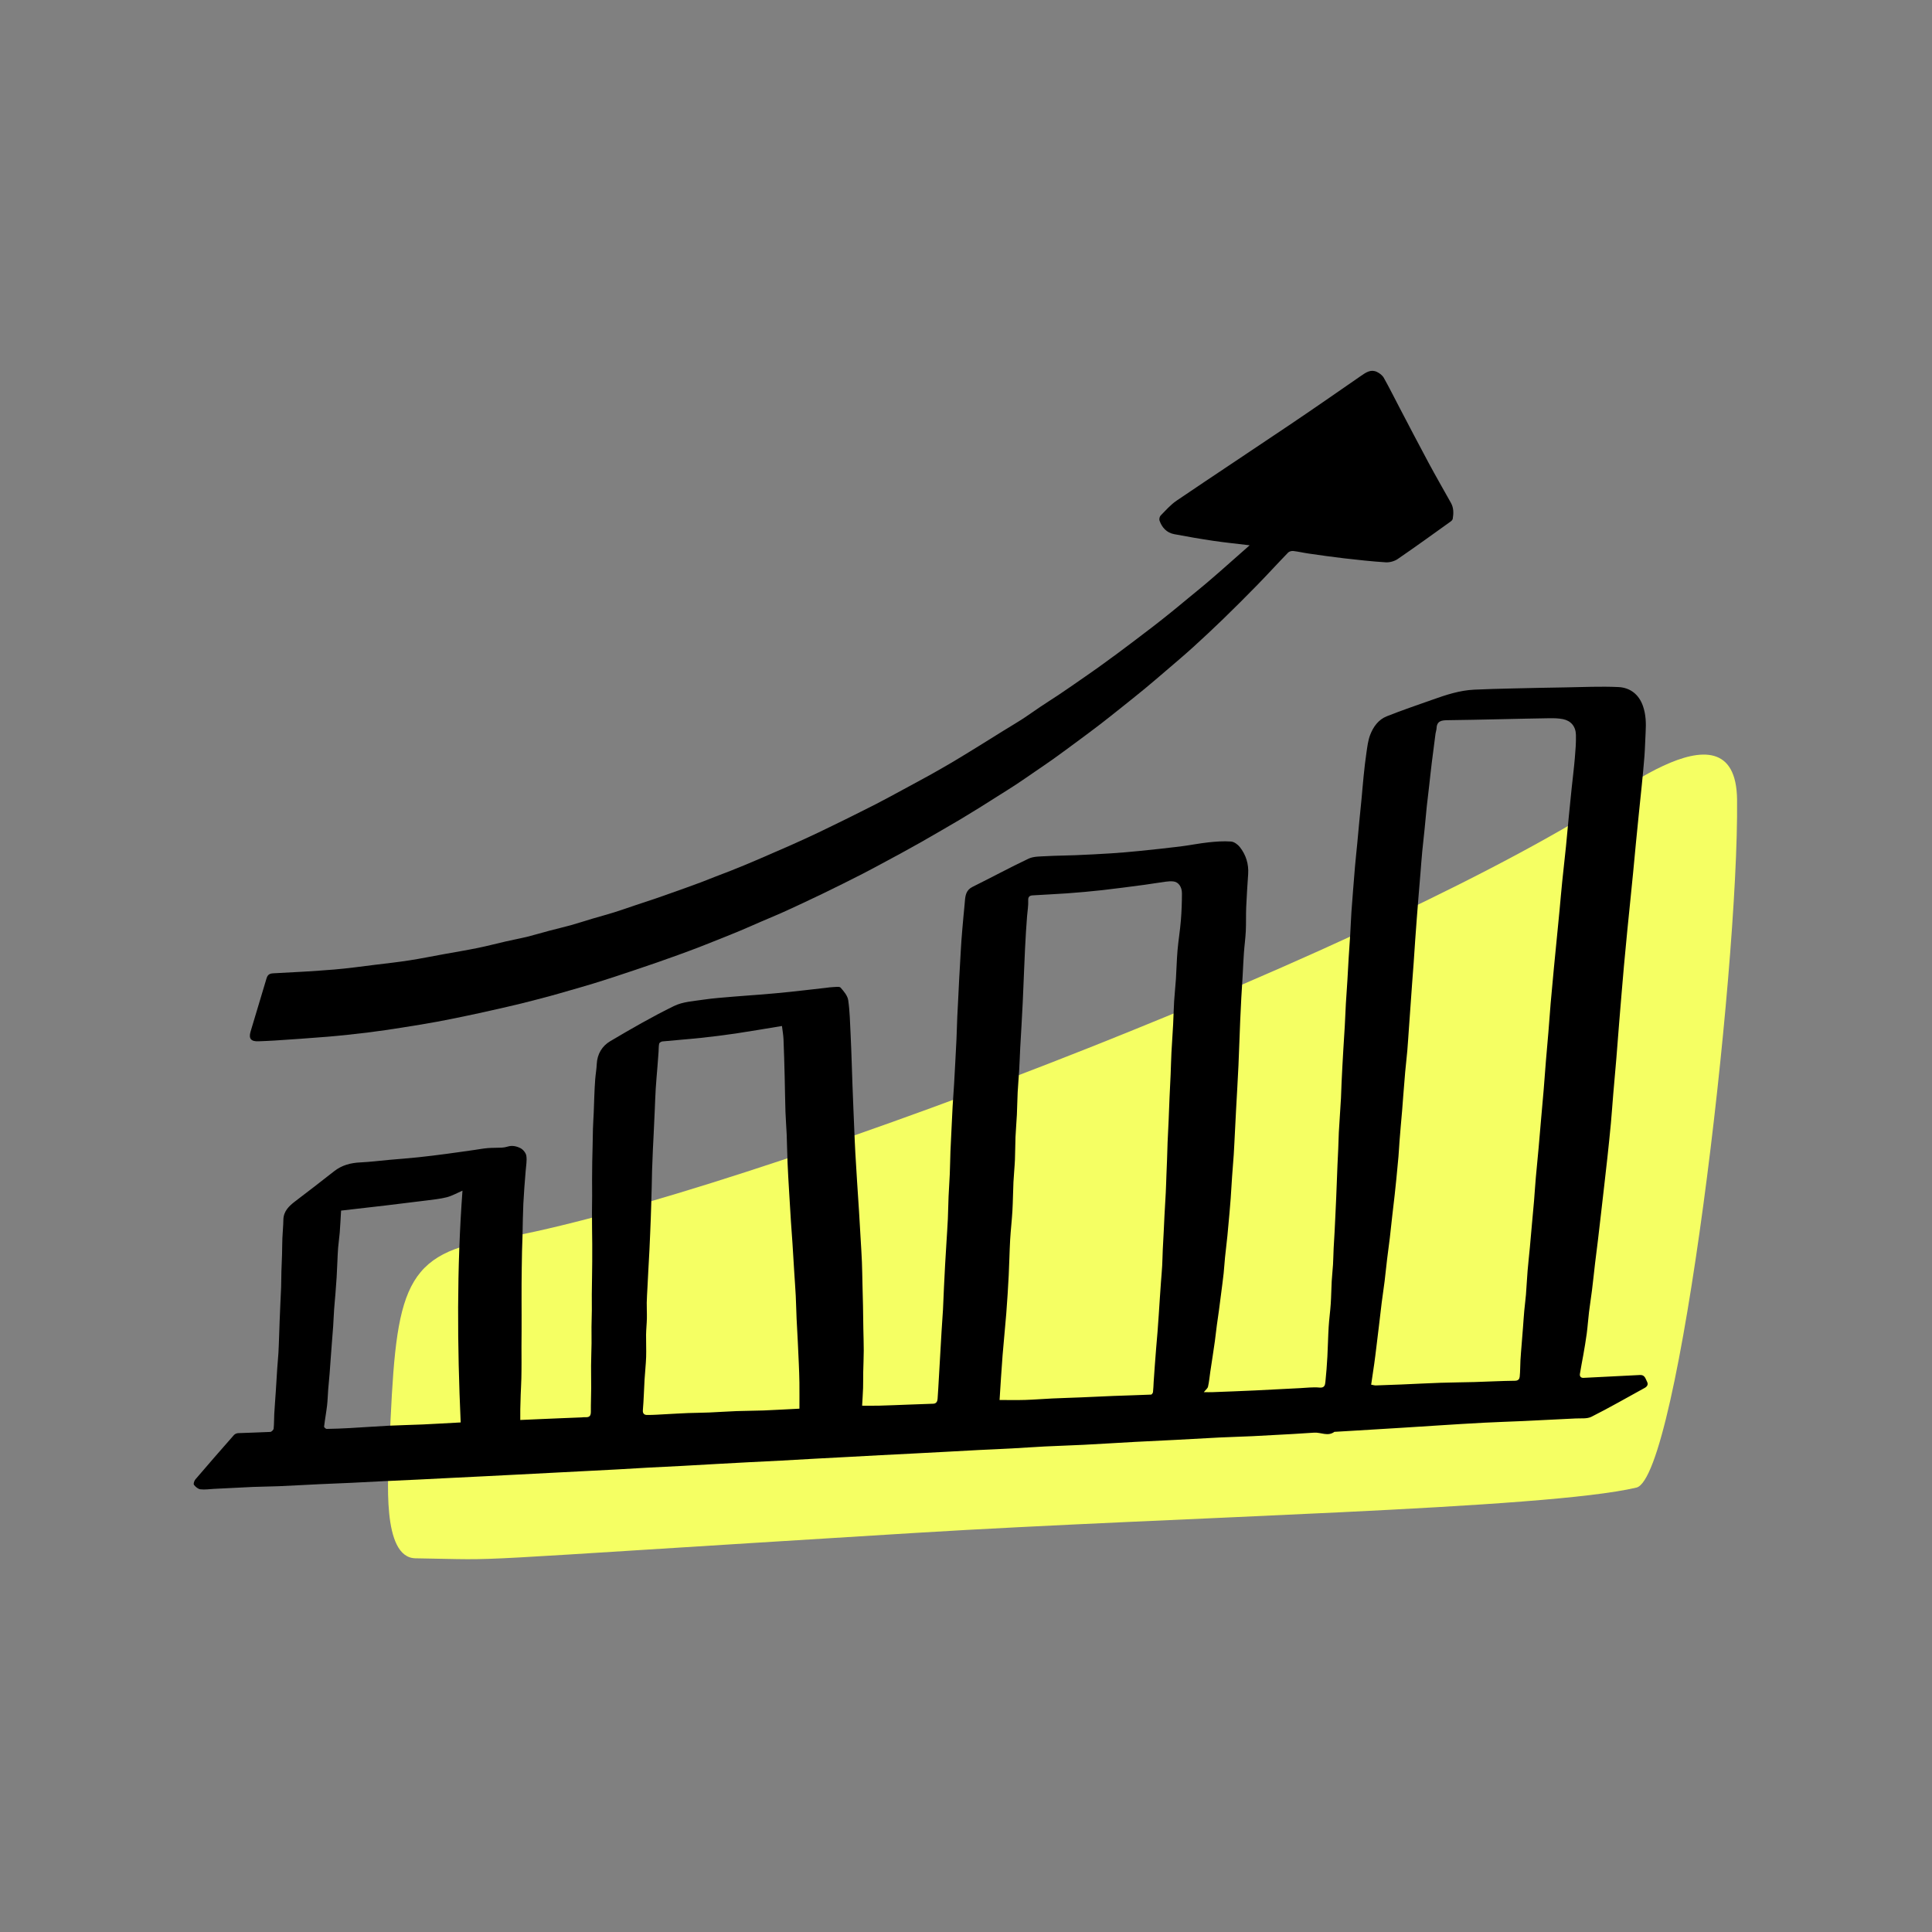
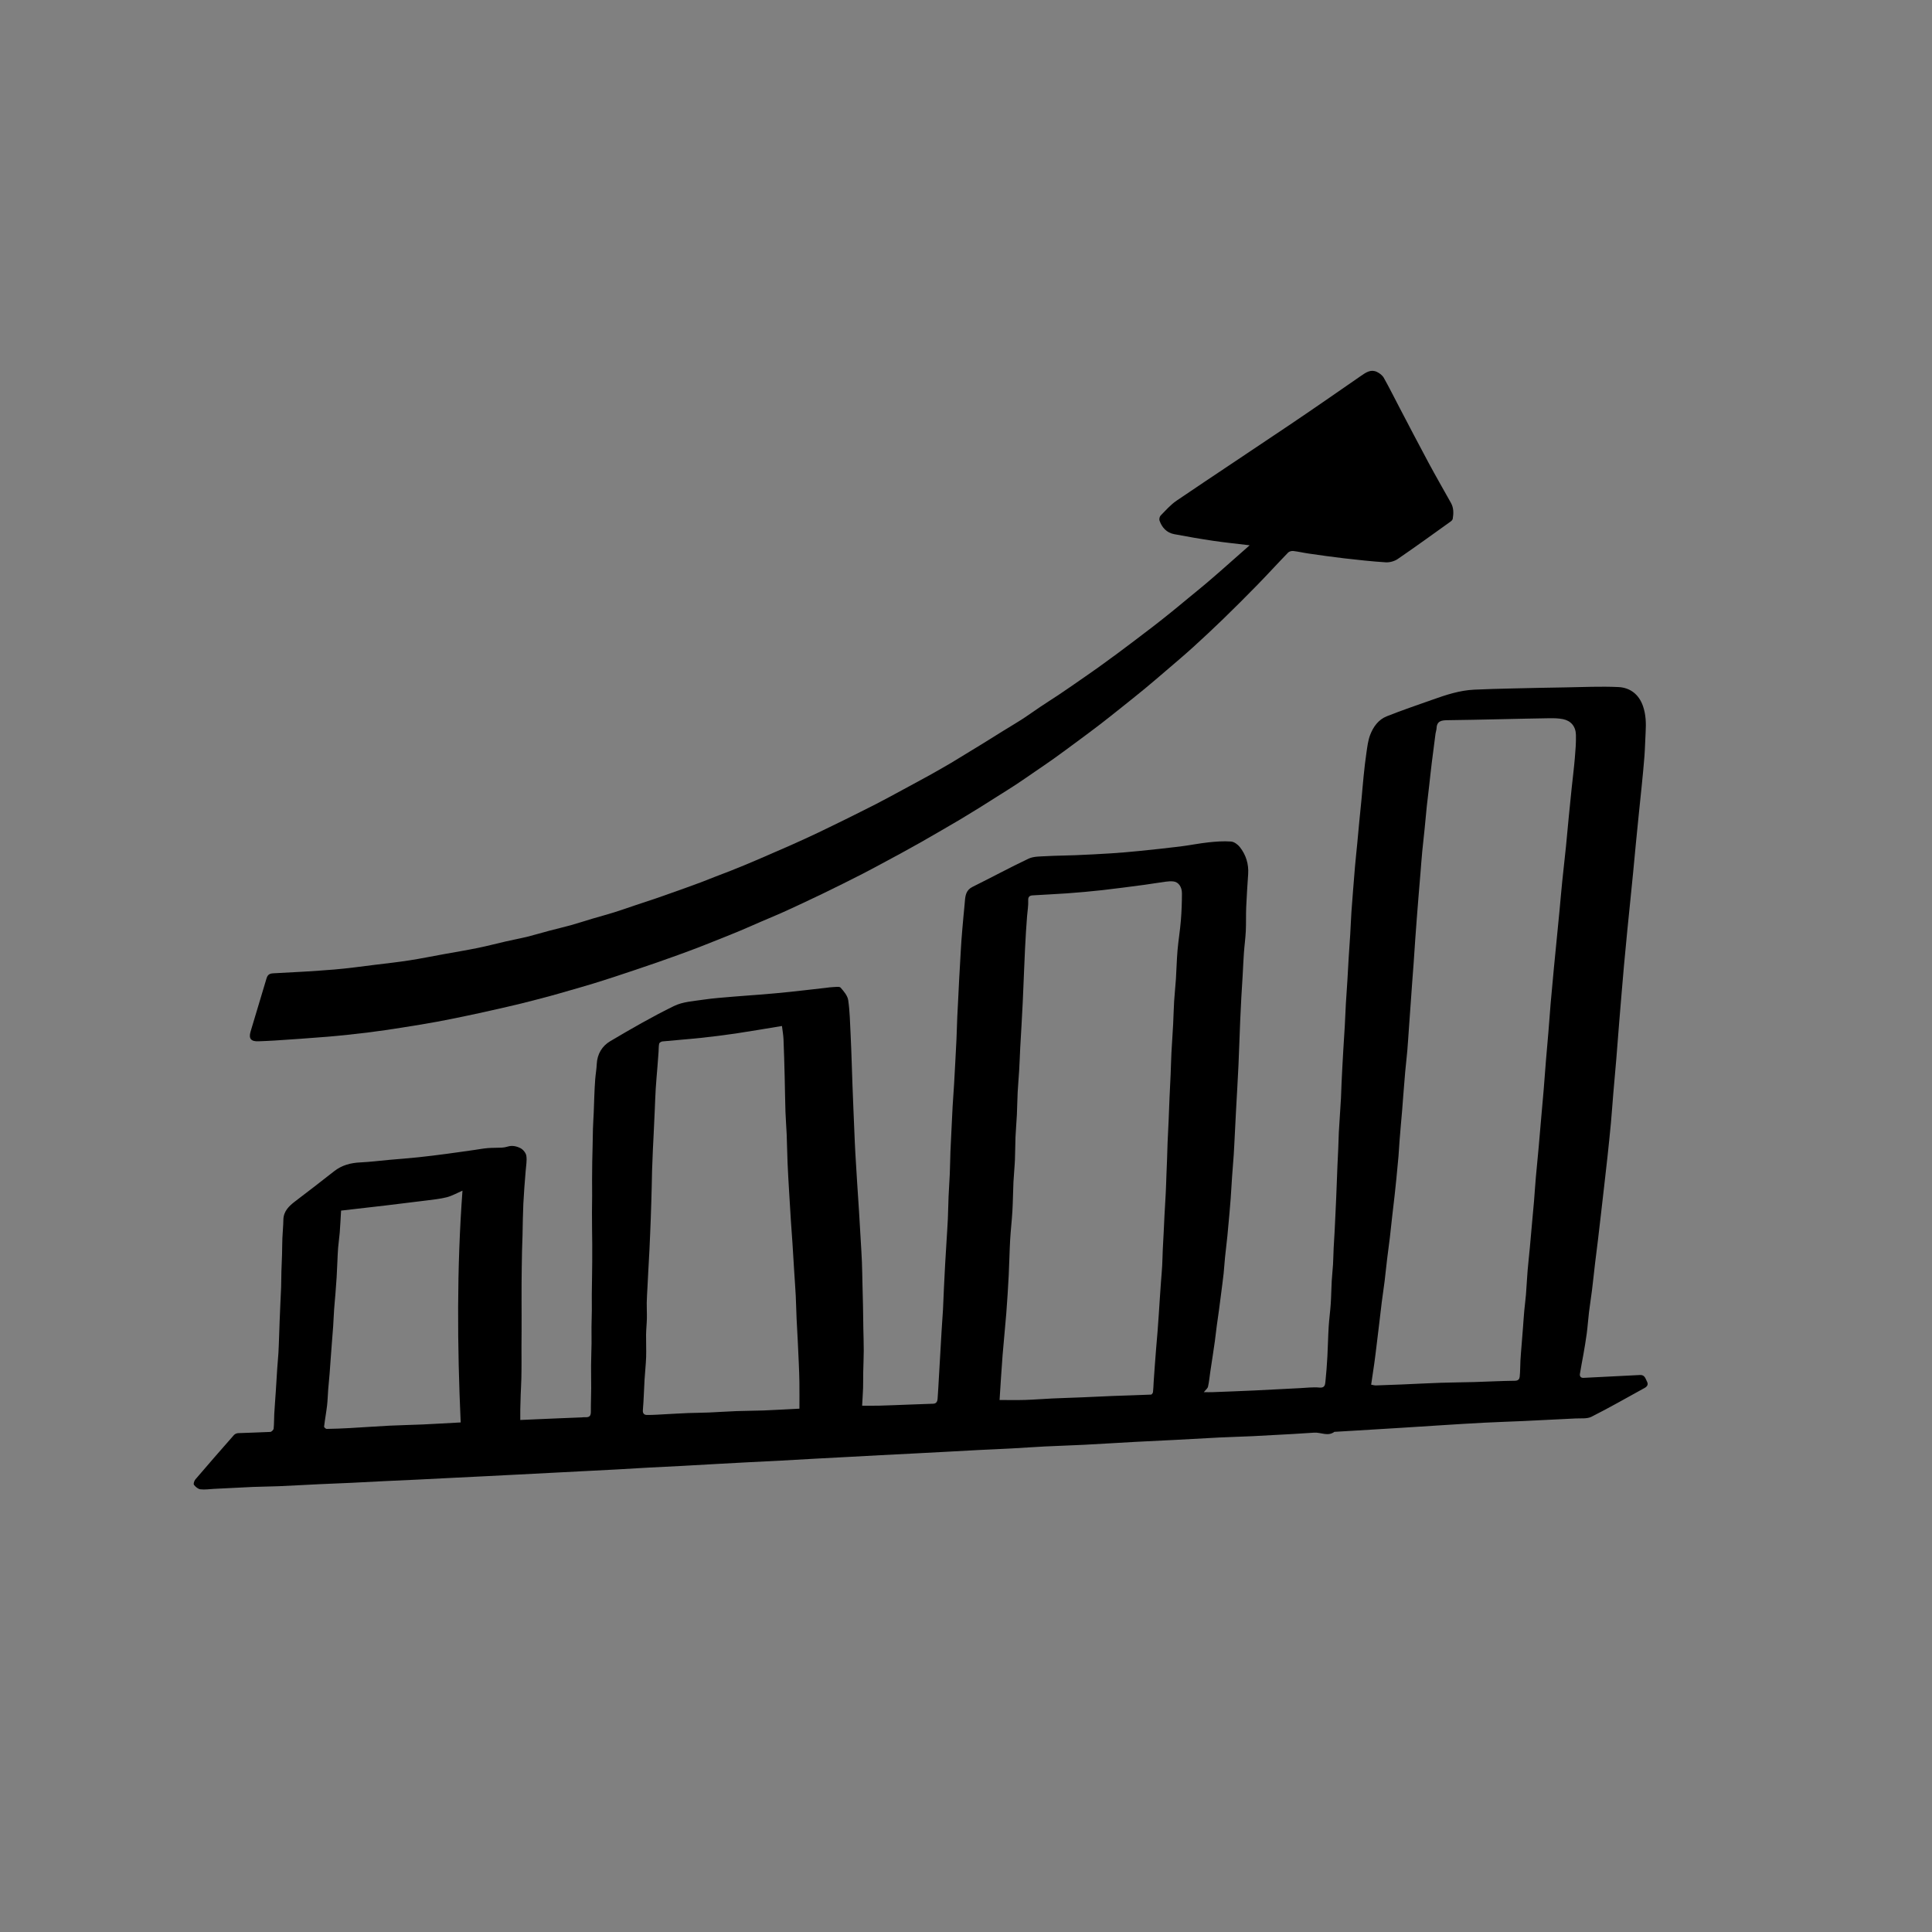
<svg xmlns="http://www.w3.org/2000/svg" width="500" zoomAndPan="magnify" viewBox="0 0 375 375" height="500" preserveAspectRatio="xMidYMid meet" version="1.0">
  <rect x="0" y="0" width="375" height="375" fill="#808080" stroke="none" />
  <defs>
    <clipPath id="bd0dc18b07">
      <path d="M 75 146 L 337.5 146 L 337.5 303 L 75 303 Z M 75 146 " clip-rule="nonzero" />
    </clipPath>
    <clipPath id="9fa076fb74">
      <path d="M 37.5 133 L 320 133 L 320 290 L 37.5 290 Z M 37.5 133 " clip-rule="nonzero" />
    </clipPath>
    <clipPath id="ece9c6ce75">
      <path d="M 48 71.59 L 283 71.59 L 283 203 L 48 203 Z M 48 71.59 " clip-rule="nonzero" />
    </clipPath>
  </defs>
  <g clip-path="url(#bd0dc18b07)">
-     <path fill="#f5ff63" d="M 80.645 302.465 C 74.035 302.363 75.332 286.535 75.574 280.793 C 76.832 251.469 77.578 243.559 95.523 240.664 C 136.184 234.105 252.281 190.941 305.664 159.559 C 309.582 157.258 336.949 134.234 337.164 155.23 C 337.508 189.012 325.859 286.793 317.625 288.742 C 299.938 292.926 229.203 294.375 177.559 297.543 C 82.66 303.363 100.148 302.762 80.645 302.465 " fill-opacity="1" fill-rule="nonzero" />
-   </g>
+     </g>
  <g clip-path="url(#9fa076fb74)">
    <path fill="#000000" d="M 100.984 275.617 C 102.34 275.559 103.539 275.504 104.738 275.453 C 106.078 275.395 107.418 275.336 108.762 275.281 C 110.156 275.227 111.551 275.172 112.949 275.113 C 113.117 275.105 113.285 275.066 113.453 275.078 C 114.449 275.145 114.703 274.852 114.688 273.883 C 114.672 272.395 114.746 270.91 114.75 269.426 C 114.758 267.973 114.715 266.523 114.727 265.07 C 114.738 263.621 114.801 262.176 114.82 260.727 C 114.832 259.668 114.801 258.613 114.809 257.559 C 114.816 256.477 114.867 255.398 114.875 254.316 C 114.887 253.293 114.863 252.266 114.867 251.242 C 114.875 250.129 114.898 249.02 114.914 247.91 C 114.926 246.91 114.941 245.91 114.949 244.91 C 114.957 243.773 114.961 242.637 114.953 241.5 C 114.949 240.473 114.926 239.445 114.918 238.418 C 114.906 237.363 114.898 236.309 114.902 235.25 C 114.906 234.195 114.93 233.145 114.934 232.09 C 114.938 231.035 114.918 229.977 114.922 228.922 C 114.922 227.785 114.934 226.652 114.953 225.516 C 114.969 224.512 115.004 223.508 115.023 222.508 C 115.051 221.371 115.055 220.234 115.09 219.102 C 115.125 218.043 115.195 216.988 115.242 215.934 C 115.285 214.906 115.305 213.879 115.352 212.852 C 115.398 211.742 115.441 210.629 115.527 209.523 C 115.602 208.527 115.785 207.543 115.828 206.547 C 115.918 204.582 116.871 203.023 118.461 202.086 C 122.516 199.688 126.609 197.328 130.836 195.262 C 132.539 194.43 134.625 194.324 136.559 194.031 C 138.457 193.746 140.379 193.621 142.293 193.453 C 144.18 193.289 146.07 193.176 147.957 193.02 C 149.734 192.871 151.512 192.715 153.285 192.527 C 155.625 192.281 157.965 192 160.305 191.738 C 160.781 191.684 161.262 191.598 161.742 191.59 C 162.23 191.578 162.945 191.445 163.168 191.707 C 163.789 192.418 164.512 193.262 164.637 194.137 C 164.957 196.324 164.988 198.559 165.102 200.777 C 165.199 202.629 165.254 204.484 165.32 206.34 C 165.375 207.77 165.414 209.203 165.465 210.633 C 165.52 212.094 165.578 213.555 165.637 215.012 C 165.695 216.473 165.758 217.934 165.82 219.398 C 165.883 220.859 165.938 222.32 166.02 223.781 C 166.121 225.641 166.242 227.492 166.359 229.348 C 166.484 231.262 166.617 233.172 166.734 235.082 C 166.852 236.965 166.957 238.852 167.066 240.734 C 167.145 242.137 167.242 243.539 167.297 244.945 C 167.355 246.402 167.371 247.863 167.406 249.324 C 167.441 250.695 167.48 252.066 167.508 253.438 C 167.539 254.922 167.547 256.406 167.574 257.891 C 167.598 259.312 167.656 260.73 167.652 262.148 C 167.648 263.543 167.578 264.934 167.551 266.328 C 167.531 267.359 167.555 268.391 167.523 269.418 C 167.484 270.527 167.402 271.633 167.336 272.844 C 168.453 272.844 169.59 272.867 170.727 272.836 C 172.578 272.789 174.43 272.703 176.281 272.637 C 177.91 272.578 179.535 272.531 181.16 272.461 C 181.73 272.438 181.949 272.02 181.984 271.535 C 182.09 270.152 182.156 268.77 182.238 267.391 C 182.324 265.926 182.406 264.465 182.492 263 C 182.578 261.488 182.66 259.973 182.754 258.461 C 182.84 257.027 182.953 255.602 183.035 254.172 C 183.113 252.715 183.156 251.254 183.227 249.797 C 183.293 248.367 183.363 246.941 183.445 245.512 C 183.527 244.059 183.617 242.602 183.707 241.148 C 183.797 239.637 183.906 238.125 183.977 236.613 C 184.043 235.156 184.055 233.699 184.117 232.242 C 184.18 230.785 184.289 229.332 184.352 227.879 C 184.414 226.422 184.426 224.965 184.48 223.508 C 184.535 222.105 184.613 220.707 184.68 219.305 C 184.754 217.793 184.816 216.281 184.902 214.77 C 184.984 213.316 185.102 211.867 185.188 210.414 C 185.273 208.992 185.344 207.562 185.422 206.141 C 185.5 204.656 185.586 203.176 185.652 201.691 C 185.715 200.238 185.75 198.785 185.809 197.332 C 185.852 196.297 185.918 195.262 185.969 194.227 C 186.043 192.801 186.105 191.375 186.18 189.949 C 186.238 188.859 186.305 187.77 186.367 186.684 C 186.449 185.258 186.52 183.836 186.621 182.414 C 186.73 180.91 186.871 179.41 187.004 177.906 C 187.09 176.938 187.203 175.965 187.277 174.992 C 187.367 173.82 187.508 172.762 188.773 172.137 C 192.414 170.34 195.98 168.395 199.652 166.664 C 200.629 166.207 201.871 166.25 202.996 166.184 C 204.914 166.07 206.836 166.074 208.754 165.992 C 211.043 165.895 213.328 165.785 215.613 165.637 C 217.453 165.52 219.289 165.359 221.121 165.176 C 223.777 164.906 226.43 164.629 229.078 164.301 C 230.91 164.074 232.727 163.699 234.562 163.5 C 236.012 163.344 237.488 163.234 238.934 163.34 C 239.539 163.383 240.254 163.906 240.656 164.418 C 241.848 165.938 242.398 167.711 242.266 169.668 C 242.125 171.805 241.977 173.938 241.887 176.074 C 241.82 177.629 241.883 179.184 241.809 180.734 C 241.738 182.164 241.539 183.582 241.438 185.012 C 241.336 186.434 241.285 187.863 241.203 189.285 C 241.121 190.738 241.02 192.191 240.938 193.645 C 240.859 195.098 240.789 196.551 240.727 198.004 C 240.664 199.434 240.617 200.863 240.562 202.293 C 240.504 203.805 240.453 205.312 240.383 206.824 C 240.32 208.25 240.238 209.676 240.16 211.102 C 240.082 212.531 240 213.953 239.922 215.383 C 239.84 216.891 239.766 218.398 239.691 219.906 C 239.617 221.305 239.559 222.707 239.469 224.105 C 239.375 225.527 239.25 226.949 239.148 228.371 C 239.051 229.789 238.973 231.211 238.875 232.629 C 238.809 233.578 238.723 234.523 238.641 235.469 C 238.512 236.934 238.387 238.402 238.238 239.867 C 238.094 241.277 237.918 242.684 237.773 244.094 C 237.668 245.113 237.617 246.141 237.508 247.16 C 237.355 248.539 237.168 249.914 236.992 251.293 C 236.863 252.309 236.734 253.32 236.598 254.332 C 236.465 255.316 236.312 256.301 236.18 257.289 C 236.047 258.297 235.941 259.309 235.805 260.312 C 235.676 261.273 235.523 262.23 235.383 263.188 C 235.227 264.219 235.066 265.25 234.914 266.281 C 234.773 267.238 234.691 268.207 234.477 269.145 C 234.402 269.488 234.023 269.762 233.66 270.219 C 234.344 270.219 234.887 270.238 235.426 270.215 C 238.129 270.113 240.828 270.012 243.531 269.887 C 246.457 269.75 249.387 269.586 252.312 269.438 C 253.582 269.375 254.863 269.207 256.117 269.328 C 257.105 269.418 257.195 268.828 257.258 268.23 C 257.434 266.59 257.551 264.938 257.645 263.289 C 257.75 261.367 257.777 259.441 257.895 257.52 C 257.984 256.047 258.195 254.578 258.293 253.105 C 258.395 251.633 258.402 250.152 258.484 248.68 C 258.543 247.598 258.672 246.523 258.738 245.441 C 258.801 244.391 258.809 243.34 258.859 242.289 C 258.91 241.234 258.984 240.18 259.043 239.125 C 259.098 238.047 259.148 236.965 259.199 235.887 C 259.25 234.781 259.301 233.672 259.352 232.566 C 259.395 231.539 259.434 230.516 259.473 229.488 C 259.516 228.379 259.555 227.266 259.602 226.156 C 259.648 225.105 259.707 224.055 259.75 223 C 259.793 221.945 259.812 220.887 259.863 219.828 C 259.918 218.746 259.996 217.664 260.066 216.582 C 260.137 215.445 260.223 214.305 260.281 213.168 C 260.336 212.141 260.355 211.109 260.402 210.082 C 260.445 209.051 260.5 208.02 260.555 206.984 C 260.613 205.902 260.672 204.816 260.738 203.73 C 260.832 202.199 260.941 200.668 261.023 199.133 C 261.105 197.684 261.152 196.23 261.234 194.777 C 261.324 193.27 261.438 191.766 261.531 190.258 C 261.617 188.832 261.684 187.402 261.773 185.977 C 261.867 184.441 261.984 182.902 262.078 181.367 C 262.164 179.91 262.219 178.449 262.312 176.992 C 262.406 175.566 262.527 174.141 262.637 172.715 C 262.754 171.23 262.863 169.75 262.996 168.27 C 263.129 166.762 263.293 165.258 263.438 163.754 C 263.578 162.301 263.703 160.848 263.844 159.398 C 263.988 157.918 264.145 156.438 264.285 154.953 C 264.422 153.5 264.531 152.043 264.684 150.59 C 264.844 149.059 265.008 147.523 265.238 146 C 265.406 144.875 265.539 143.711 265.941 142.66 C 266.543 141.086 267.547 139.676 269.164 139.035 C 272.105 137.863 275.109 136.848 278.098 135.789 C 280.711 134.859 283.348 133.992 286.152 133.863 C 288.48 133.754 290.816 133.691 293.148 133.637 C 296.707 133.551 300.266 133.477 303.824 133.422 C 307.266 133.367 310.719 133.195 314.152 133.359 C 316.422 133.473 318.113 134.789 318.898 137.043 C 319.473 138.691 319.516 140.391 319.418 142.105 C 319.328 143.652 319.301 145.207 319.188 146.75 C 319.047 148.641 318.852 150.527 318.668 152.41 C 318.484 154.297 318.277 156.18 318.086 158.062 C 317.895 159.949 317.707 161.832 317.523 163.719 C 317.34 165.602 317.172 167.488 316.988 169.371 C 316.809 171.203 316.621 173.031 316.438 174.859 C 316.246 176.746 316.051 178.629 315.867 180.516 C 315.641 182.824 315.422 185.133 315.211 187.441 C 315.047 189.246 314.898 191.051 314.746 192.855 C 314.59 194.746 314.43 196.637 314.277 198.527 C 314.094 200.844 313.922 203.156 313.73 205.469 C 313.539 207.758 313.324 210.039 313.133 212.324 C 312.973 214.215 312.848 216.105 312.676 217.996 C 312.469 220.219 312.234 222.445 311.996 224.668 C 311.809 226.438 311.602 228.203 311.398 229.969 C 311.188 231.844 310.969 233.719 310.754 235.594 C 310.555 237.297 310.363 239 310.16 240.699 C 309.98 242.199 309.777 243.699 309.602 245.199 C 309.395 246.953 309.219 248.711 309 250.465 C 308.828 251.871 308.594 253.27 308.426 254.676 C 308.258 256.059 308.168 257.449 307.988 258.824 C 307.805 260.223 307.555 261.613 307.316 263.008 C 307.105 264.238 306.84 265.461 306.656 266.699 C 306.594 267.133 306.836 267.473 307.371 267.441 C 311.023 267.258 314.676 267.082 318.328 266.887 C 319.27 266.84 319.391 267.617 319.691 268.191 C 319.973 268.723 319.719 269.125 319.227 269.395 C 315.793 271.277 312.398 273.234 308.902 274.992 C 308.031 275.43 306.844 275.266 305.801 275.324 C 302.395 275.504 298.988 275.668 295.582 275.828 C 293.059 275.941 290.531 276.016 288.008 276.148 C 285.172 276.293 282.336 276.48 279.5 276.656 C 276.977 276.812 274.453 276.984 271.934 277.141 C 268.93 277.328 265.93 277.508 262.93 277.688 C 261.652 277.766 260.379 277.84 259.105 277.914 C 259.074 277.914 259.039 277.898 259.02 277.91 C 257.742 278.875 256.387 277.988 255.074 278.078 C 253.715 278.176 252.355 278.258 250.996 278.336 C 248.367 278.48 245.734 278.633 243.102 278.762 C 240.953 278.863 238.801 278.914 236.648 279.02 C 233.82 279.16 230.992 279.332 228.164 279.48 C 225.535 279.617 222.902 279.73 220.273 279.871 C 216.969 280.051 213.668 280.266 210.359 280.434 C 207.844 280.562 205.324 280.633 202.809 280.758 C 200.688 280.863 198.57 281.023 196.449 281.137 C 194.332 281.254 192.211 281.336 190.09 281.441 C 187.973 281.551 185.855 281.672 183.734 281.785 C 181.586 281.898 179.441 282.012 177.293 282.125 C 175.176 282.234 173.059 282.34 170.941 282.449 C 168.766 282.562 166.59 282.684 164.418 282.801 C 162.328 282.91 160.238 283.02 158.148 283.133 C 156.004 283.25 153.859 283.383 151.715 283.496 C 149.57 283.609 147.426 283.707 145.281 283.82 C 143.137 283.93 140.992 284.051 138.848 284.168 C 136.676 284.289 134.508 284.418 132.336 284.535 C 130.219 284.648 128.102 284.742 125.984 284.855 C 123.867 284.973 121.754 285.109 119.641 285.223 C 117.496 285.34 115.352 285.441 113.207 285.555 C 111.094 285.664 108.98 285.773 106.867 285.883 C 104.727 285.992 102.582 286.105 100.438 286.215 C 98.297 286.324 96.152 286.434 94.012 286.543 C 91.871 286.648 89.73 286.754 87.59 286.859 C 85.477 286.965 83.363 287.074 81.254 287.18 C 79.055 287.285 76.855 287.375 74.656 287.484 C 72.512 287.59 70.371 287.711 68.227 287.812 C 66.141 287.91 64.055 287.984 61.969 288.082 C 59.344 288.207 56.723 288.359 54.098 288.473 C 52.434 288.543 50.762 288.543 49.098 288.613 C 46.574 288.723 44.055 288.863 41.531 288.988 C 40.652 289.031 39.758 289.18 38.898 289.074 C 38.438 289.016 37.941 288.594 37.645 288.199 C 37.508 288.016 37.699 287.414 37.922 287.156 C 40.391 284.262 42.891 281.398 45.406 278.543 C 45.59 278.336 45.938 278.184 46.215 278.172 C 48.301 278.078 50.387 278.047 52.469 277.934 C 52.707 277.922 53.086 277.539 53.113 277.297 C 53.215 276.355 53.18 275.402 53.234 274.453 C 53.316 272.977 53.441 271.504 53.535 270.027 C 53.633 268.578 53.707 267.129 53.805 265.684 C 53.871 264.652 53.984 263.621 54.043 262.59 C 54.105 261.535 54.133 260.477 54.172 259.418 C 54.207 258.418 54.238 257.414 54.277 256.414 C 54.32 255.305 54.367 254.195 54.418 253.086 C 54.465 252.004 54.531 250.922 54.566 249.84 C 54.602 248.812 54.59 247.785 54.621 246.758 C 54.652 245.648 54.715 244.539 54.746 243.434 C 54.777 242.406 54.766 241.383 54.809 240.355 C 54.855 239.172 54.984 237.988 55 236.801 C 55.023 235.094 56.082 234.102 57.309 233.164 C 59.832 231.242 62.355 229.312 64.844 227.344 C 66.363 226.145 68.082 225.707 69.977 225.621 C 71.852 225.531 73.719 225.293 75.586 225.125 C 77.434 224.961 79.285 224.828 81.125 224.633 C 82.941 224.445 84.754 224.215 86.562 223.977 C 88.41 223.734 90.25 223.461 92.094 223.203 C 92.957 223.078 93.82 222.914 94.688 222.844 C 95.582 222.77 96.48 222.805 97.375 222.758 C 97.77 222.738 98.168 222.668 98.543 222.551 C 99.43 222.273 100.309 222.492 101.043 222.871 C 101.551 223.133 102.082 223.797 102.164 224.348 C 102.305 225.285 102.105 226.273 102.035 227.242 C 101.953 228.34 101.852 229.438 101.773 230.539 C 101.699 231.562 101.633 232.59 101.582 233.617 C 101.535 234.613 101.512 235.609 101.484 236.605 C 101.457 237.66 101.449 238.715 101.422 239.77 C 101.395 240.793 101.348 241.816 101.324 242.84 C 101.297 243.922 101.285 245.004 101.27 246.086 C 101.258 247.086 101.242 248.086 101.238 249.082 C 101.23 250.168 101.234 251.25 101.234 252.332 C 101.238 253.332 101.242 254.328 101.242 255.328 C 101.242 256.355 101.242 257.387 101.238 258.414 C 101.234 259.414 101.223 260.414 101.219 261.41 C 101.219 262.414 101.227 263.414 101.227 264.414 C 101.223 265.465 101.223 266.52 101.195 267.57 C 101.168 268.617 101.105 269.664 101.066 270.715 C 101.031 271.652 101.004 272.594 100.988 273.535 C 100.977 274.188 100.984 274.844 100.984 275.617 M 266.141 268.766 C 266.504 268.824 266.781 268.918 267.055 268.91 C 268.719 268.863 270.383 268.801 272.047 268.727 C 274.586 268.621 277.125 268.48 279.664 268.395 C 281.836 268.32 284.008 268.316 286.18 268.254 C 288.812 268.176 291.438 268.031 294.066 268.004 C 294.727 267.996 294.93 267.629 294.973 267.219 C 295.086 266.172 295.059 265.113 295.117 264.062 C 295.176 263.035 295.266 262.008 295.348 260.98 C 295.434 259.848 295.527 258.719 295.617 257.59 C 295.699 256.535 295.762 255.477 295.859 254.422 C 295.953 253.371 296.102 252.324 296.188 251.27 C 296.309 249.738 296.379 248.207 296.504 246.676 C 296.633 245.145 296.805 243.613 296.949 242.086 C 297.094 240.523 297.23 238.957 297.367 237.395 C 297.496 235.969 297.637 234.539 297.754 233.113 C 297.879 231.598 297.969 230.082 298.102 228.57 C 298.27 226.629 298.473 224.691 298.648 222.75 C 298.82 220.863 298.973 218.977 299.137 217.086 C 299.297 215.254 299.469 213.422 299.621 211.59 C 299.777 209.699 299.906 207.805 300.062 205.914 C 300.215 204.055 300.391 202.195 300.543 200.336 C 300.695 198.473 300.824 196.609 300.98 194.746 C 301.18 192.438 301.398 190.129 301.617 187.82 C 301.797 185.906 301.992 183.992 302.18 182.078 C 302.355 180.277 302.535 178.477 302.707 176.676 C 302.883 174.816 303.035 172.957 303.227 171.102 C 303.457 168.82 303.723 166.547 303.957 164.27 C 304.148 162.383 304.309 160.496 304.492 158.609 C 304.68 156.723 304.867 154.84 305.062 152.953 C 305.266 151.012 305.512 149.074 305.676 147.129 C 305.805 145.637 305.922 144.133 305.887 142.641 C 305.848 140.969 304.895 139.875 303.32 139.574 C 302.488 139.418 301.621 139.395 300.77 139.406 C 297.605 139.449 294.445 139.535 291.285 139.598 C 287.84 139.668 284.395 139.754 280.949 139.789 C 279.828 139.805 278.895 139.926 278.836 141.348 C 278.82 141.699 278.68 142.047 278.633 142.402 C 278.379 144.316 278.129 146.23 277.895 148.145 C 277.719 149.562 277.574 150.988 277.414 152.406 C 277.258 153.773 277.082 155.137 276.938 156.504 C 276.785 157.953 276.668 159.406 276.52 160.855 C 276.371 162.328 276.195 163.801 276.055 165.277 C 275.922 166.672 275.824 168.07 275.711 169.469 C 275.59 170.941 275.465 172.418 275.344 173.895 C 275.227 175.344 275.109 176.797 275 178.246 C 274.891 179.645 274.789 181.043 274.691 182.441 C 274.59 183.922 274.496 185.402 274.391 186.883 C 274.289 188.273 274.18 189.664 274.078 191.055 C 273.973 192.504 273.875 193.953 273.77 195.398 C 273.668 196.844 273.562 198.289 273.461 199.734 C 273.359 201.125 273.277 202.516 273.16 203.906 C 273.039 205.293 272.871 206.676 272.746 208.062 C 272.609 209.586 272.496 211.109 272.375 212.637 C 272.301 213.574 272.238 214.52 272.16 215.461 C 272.07 216.512 271.973 217.566 271.883 218.617 C 271.801 219.582 271.719 220.551 271.645 221.516 C 271.57 222.516 271.523 223.516 271.438 224.516 C 271.312 225.953 271.172 227.391 271.031 228.824 C 270.93 229.848 270.824 230.867 270.711 231.887 C 270.559 233.238 270.395 234.59 270.242 235.941 C 270.082 237.375 269.938 238.812 269.766 240.246 C 269.602 241.625 269.402 243 269.238 244.375 C 269.062 245.816 268.926 247.258 268.75 248.695 C 268.578 250.074 268.363 251.449 268.188 252.828 C 268 254.324 267.836 255.824 267.656 257.32 C 267.492 258.707 267.324 260.09 267.152 261.477 C 267.02 262.555 266.891 263.637 266.738 264.715 C 266.551 266.051 266.344 267.387 266.141 268.766 M 194.016 271.738 C 195.734 271.738 197.359 271.777 198.984 271.727 C 200.754 271.672 202.52 271.523 204.285 271.441 C 206.141 271.355 207.992 271.309 209.848 271.23 C 211.926 271.145 214.008 271.031 216.086 270.953 C 218.531 270.859 220.98 270.801 223.426 270.691 C 223.562 270.688 223.773 270.383 223.797 270.203 C 223.875 269.543 223.883 268.875 223.926 268.215 C 224 267.109 224.078 266.004 224.16 264.895 C 224.238 263.816 224.32 262.734 224.41 261.656 C 224.492 260.609 224.594 259.566 224.676 258.52 C 224.762 257.414 224.84 256.305 224.914 255.199 C 224.988 254.125 225.055 253.051 225.125 251.977 C 225.195 250.926 225.27 249.875 225.344 248.824 C 225.422 247.777 225.52 246.734 225.578 245.684 C 225.637 244.629 225.648 243.57 225.695 242.516 C 225.75 241.352 225.82 240.188 225.879 239.023 C 225.93 238.023 225.965 237.02 226.02 236.02 C 226.102 234.52 226.203 233.02 226.273 231.52 C 226.332 230.379 226.359 229.238 226.402 228.098 C 226.441 227.09 226.488 226.086 226.523 225.078 C 226.562 223.961 226.582 222.84 226.629 221.723 C 226.688 220.297 226.77 218.871 226.832 217.441 C 226.895 215.988 226.941 214.531 227.004 213.074 C 227.07 211.566 227.156 210.055 227.219 208.547 C 227.277 207.145 227.305 205.738 227.375 204.336 C 227.473 202.488 227.609 200.641 227.707 198.793 C 227.785 197.309 227.805 195.824 227.898 194.344 C 227.984 192.918 228.148 191.496 228.242 190.07 C 228.363 188.195 228.398 186.316 228.559 184.449 C 228.723 182.527 229.047 180.621 229.203 178.699 C 229.348 176.941 229.41 175.18 229.414 173.418 C 229.418 172.09 228.707 171.176 227.73 171.082 C 227.254 171.035 226.762 171.066 226.289 171.129 C 224.906 171.312 223.535 171.551 222.152 171.738 C 219.422 172.098 216.688 172.469 213.949 172.777 C 211.691 173.031 209.426 173.227 207.16 173.395 C 204.926 173.559 202.684 173.641 200.445 173.789 C 199.906 173.828 199.535 174.004 199.574 174.762 C 199.625 175.785 199.43 176.82 199.352 177.848 C 199.273 178.848 199.203 179.848 199.141 180.848 C 199.074 181.93 199.012 183.016 198.961 184.102 C 198.891 185.551 198.832 187 198.77 188.453 C 198.727 189.453 198.688 190.457 198.645 191.461 C 198.598 192.547 198.559 193.633 198.504 194.715 C 198.434 196.168 198.355 197.617 198.273 199.066 C 198.195 200.488 198.102 201.906 198.027 203.328 C 197.953 204.777 197.91 206.227 197.824 207.672 C 197.742 209.121 197.602 210.566 197.527 212.02 C 197.453 213.469 197.445 214.922 197.375 216.375 C 197.305 217.824 197.168 219.273 197.105 220.723 C 197.043 222.172 197.066 223.625 197 225.078 C 196.938 226.527 196.781 227.973 196.711 229.422 C 196.621 231.289 196.617 233.164 196.508 235.035 C 196.402 236.902 196.176 238.766 196.07 240.633 C 195.941 242.922 195.91 245.215 195.793 247.508 C 195.664 249.992 195.508 252.48 195.316 254.961 C 195.105 257.676 194.809 260.379 194.598 263.094 C 194.371 265.984 194.203 268.883 194.016 271.738 M 155.168 273.422 C 155.168 271.676 155.184 270.004 155.164 268.332 C 155.148 267.105 155.098 265.883 155.047 264.656 C 154.992 263.262 154.926 261.863 154.855 260.469 C 154.781 258.961 154.684 257.453 154.617 255.941 C 154.551 254.457 154.527 252.973 154.453 251.492 C 154.375 249.977 154.258 248.461 154.164 246.945 C 154.047 245.062 153.938 243.176 153.816 241.293 C 153.723 239.855 153.605 238.422 153.512 236.984 C 153.387 235.074 153.273 233.16 153.164 231.25 C 153.059 229.418 152.941 227.586 152.867 225.754 C 152.789 223.902 152.77 222.047 152.695 220.191 C 152.637 218.73 152.504 217.27 152.457 215.805 C 152.383 213.527 152.363 211.246 152.305 208.969 C 152.242 206.551 152.18 204.129 152.078 201.711 C 152.039 200.852 151.879 200 151.777 199.145 C 148.684 199.648 145.742 200.16 142.789 200.602 C 140.539 200.934 138.281 201.215 136.023 201.453 C 133.539 201.719 131.051 201.895 128.566 202.141 C 128.34 202.164 127.988 202.387 127.945 202.57 C 127.836 203.082 127.863 203.617 127.828 204.145 C 127.758 205.117 127.688 206.09 127.609 207.062 C 127.5 208.473 127.363 209.883 127.277 211.297 C 127.188 212.711 127.152 214.129 127.086 215.547 C 127.02 217.039 126.953 218.531 126.879 220.023 C 126.832 221.023 126.773 222.023 126.73 223.02 C 126.668 224.406 126.609 225.793 126.566 227.18 C 126.531 228.262 126.52 229.34 126.496 230.422 C 126.473 231.391 126.445 232.359 126.418 233.328 C 126.387 234.41 126.352 235.488 126.312 236.57 C 126.277 237.539 126.238 238.508 126.195 239.477 C 126.152 240.527 126.105 241.578 126.055 242.629 C 125.98 244.039 125.898 245.453 125.824 246.867 C 125.773 247.867 125.723 248.863 125.672 249.863 C 125.621 250.859 125.551 251.852 125.531 252.852 C 125.516 253.871 125.582 254.895 125.559 255.918 C 125.535 256.969 125.418 258.016 125.402 259.066 C 125.383 260.508 125.461 261.953 125.414 263.391 C 125.363 264.863 125.195 266.332 125.105 267.805 C 124.992 269.77 124.949 271.742 124.781 273.703 C 124.719 274.422 125.109 274.641 125.582 274.645 C 126.844 274.652 128.102 274.551 129.359 274.488 C 130.758 274.418 132.152 274.328 133.547 274.273 C 134.918 274.223 136.289 274.223 137.656 274.164 C 139.418 274.09 141.176 273.961 142.938 273.895 C 144.695 273.828 146.461 273.836 148.223 273.77 C 150.52 273.676 152.812 273.539 155.168 273.422 M 66.203 234.977 C 66.117 236.387 66.055 237.805 65.945 239.215 C 65.867 240.207 65.711 241.191 65.629 242.184 C 65.555 243.07 65.531 243.961 65.488 244.848 C 65.438 245.875 65.402 246.898 65.34 247.922 C 65.273 249.004 65.191 250.082 65.105 251.16 C 65.023 252.18 64.918 253.203 64.848 254.227 C 64.773 255.27 64.742 256.316 64.672 257.363 C 64.609 258.359 64.52 259.352 64.441 260.344 C 64.359 261.418 64.277 262.488 64.199 263.559 C 64.121 264.582 64.059 265.602 63.977 266.625 C 63.891 267.645 63.785 268.66 63.703 269.68 C 63.621 270.73 63.602 271.789 63.48 272.836 C 63.32 274.191 63.066 275.539 62.906 276.898 C 62.891 277.035 63.23 277.355 63.402 277.352 C 64.914 277.328 66.43 277.27 67.941 277.184 C 70.488 277.043 73.031 276.852 75.578 276.723 C 77.73 276.613 79.887 276.586 82.039 276.488 C 84.41 276.379 86.781 276.234 89.418 276.094 C 88.75 261.219 88.648 246.297 89.766 231.109 C 88.582 231.621 87.688 232.137 86.727 232.383 C 85.473 232.703 84.164 232.832 82.875 233 C 80.184 233.344 77.492 233.668 74.797 233.988 C 71.973 234.32 69.145 234.637 66.203 234.977 " fill-opacity="1" fill-rule="nonzero" />
  </g>
  <g clip-path="url(#ece9c6ce75)">
-     <path fill="#000000" d="M 242.555 105.84 C 240.035 105.535 237.742 105.305 235.469 104.969 C 232.938 104.594 230.418 104.152 227.906 103.68 C 226.445 103.402 225.539 102.402 225.062 101.047 C 224.965 100.77 225.078 100.27 225.281 100.062 C 226.277 99.051 227.234 97.949 228.395 97.164 C 235.637 92.254 242.941 87.441 250.195 82.551 C 254.891 79.391 259.535 76.16 264.191 72.938 C 265.133 72.285 266.07 71.637 267.242 72.18 C 267.766 72.426 268.316 72.844 268.594 73.332 C 269.684 75.27 270.668 77.266 271.703 79.234 C 273.559 82.77 275.395 86.316 277.285 89.828 C 278.695 92.445 280.176 95.016 281.625 97.609 C 282.176 98.59 282.152 99.637 281.977 100.695 C 281.941 100.891 281.75 101.098 281.574 101.223 C 278.156 103.668 274.754 106.137 271.289 108.508 C 270.656 108.941 269.73 109.191 268.965 109.145 C 266.25 108.977 263.543 108.672 260.84 108.363 C 258.559 108.102 256.285 107.77 254.016 107.445 C 253.016 107.305 252.035 107.066 251.035 106.949 C 250.711 106.914 250.25 107.023 250.035 107.242 C 248.012 109.328 246.055 111.48 244.023 113.562 C 241.84 115.801 239.621 118.008 237.375 120.191 C 235.457 122.047 233.508 123.871 231.531 125.664 C 229.852 127.184 228.117 128.645 226.398 130.121 C 225.023 131.301 223.648 132.48 222.254 133.633 C 220.77 134.855 219.27 136.051 217.766 137.25 C 216.332 138.395 214.902 139.543 213.445 140.66 C 211.969 141.793 210.473 142.898 208.977 144.004 C 207.504 145.094 206.031 146.184 204.543 147.25 C 203.355 148.098 202.137 148.914 200.934 149.742 C 199.73 150.566 198.535 151.406 197.316 152.211 C 196.121 153 194.902 153.75 193.691 154.516 C 192.48 155.281 191.273 156.051 190.055 156.809 C 188.836 157.562 187.617 158.312 186.387 159.047 C 185.156 159.781 183.914 160.496 182.676 161.215 C 181.387 161.961 180.102 162.711 178.809 163.441 C 177.586 164.137 176.359 164.812 175.125 165.488 C 173.824 166.199 172.516 166.906 171.203 167.605 C 169.941 168.281 168.68 168.961 167.41 169.617 C 166.137 170.273 164.859 170.914 163.574 171.551 C 162.27 172.199 160.961 172.844 159.648 173.477 C 158.363 174.098 157.07 174.711 155.773 175.316 C 154.43 175.945 153.078 176.574 151.723 177.18 C 150.387 177.77 149.039 178.324 147.699 178.902 C 146.387 179.469 145.078 180.055 143.762 180.609 C 142.441 181.164 141.113 181.695 139.785 182.227 C 138.402 182.781 137.023 183.336 135.633 183.871 C 134.301 184.383 132.953 184.875 131.609 185.367 C 130.262 185.855 128.914 186.336 127.562 186.805 C 126.129 187.305 124.695 187.789 123.262 188.27 C 121.93 188.719 120.594 189.164 119.258 189.602 C 117.867 190.051 116.477 190.504 115.078 190.93 C 113.676 191.359 112.266 191.758 110.859 192.164 C 109.477 192.562 108.098 192.969 106.707 193.344 C 104.859 193.84 103.004 194.324 101.145 194.785 C 99.309 195.234 97.465 195.652 95.621 196.066 C 93.859 196.465 92.094 196.852 90.324 197.219 C 88.496 197.602 86.668 197.98 84.832 198.316 C 82.574 198.723 80.312 199.102 78.047 199.453 C 75.859 199.797 73.672 200.129 71.473 200.398 C 68.852 200.715 66.223 201.008 63.59 201.227 C 60.156 201.516 56.715 201.734 53.277 201.969 C 52.254 202.039 51.227 202.066 50.203 202.113 C 48.715 202.18 48.227 201.605 48.641 200.215 C 49.66 196.789 50.707 193.371 51.723 189.941 C 51.926 189.254 52.246 188.957 53.043 188.918 C 56.992 188.73 60.938 188.5 64.875 188.184 C 67.504 187.969 70.117 187.594 72.734 187.273 C 74.977 187 77.227 186.754 79.461 186.406 C 81.688 186.062 83.898 185.609 86.117 185.207 C 88.332 184.805 90.555 184.441 92.762 183.992 C 94.574 183.621 96.363 183.148 98.172 182.734 C 99.59 182.41 101.023 182.145 102.438 181.797 C 103.824 181.453 105.191 181.031 106.57 180.668 C 107.977 180.293 109.398 179.973 110.797 179.582 C 112.195 179.191 113.574 178.734 114.965 178.32 C 116.355 177.91 117.762 177.539 119.145 177.105 C 120.527 176.676 121.895 176.188 123.266 175.727 C 124.59 175.285 125.918 174.855 127.238 174.406 C 128.266 174.059 129.285 173.691 130.309 173.328 C 131.254 172.992 132.199 172.66 133.145 172.316 C 134.113 171.969 135.082 171.621 136.043 171.258 C 137.008 170.891 137.961 170.5 138.922 170.129 C 139.879 169.758 140.844 169.402 141.801 169.023 C 142.809 168.625 143.812 168.219 144.816 167.801 C 145.742 167.418 146.66 167.02 147.582 166.625 C 148.523 166.219 149.469 165.805 150.41 165.395 C 151.355 164.984 152.301 164.578 153.242 164.164 C 154.207 163.734 155.172 163.301 156.137 162.859 C 157.047 162.441 157.953 162.02 158.859 161.59 C 159.789 161.148 160.715 160.695 161.641 160.242 C 162.59 159.781 163.535 159.316 164.484 158.852 C 165.383 158.406 166.281 157.961 167.176 157.508 C 168.094 157.051 169.016 156.594 169.93 156.121 C 170.848 155.652 171.754 155.168 172.664 154.68 C 173.594 154.184 174.52 153.676 175.445 153.176 C 176.328 152.699 177.211 152.223 178.094 151.742 C 178.973 151.266 179.859 150.793 180.73 150.301 C 182.039 149.562 183.344 148.824 184.637 148.062 C 185.859 147.344 187.066 146.598 188.277 145.859 C 189.113 145.348 189.941 144.836 190.773 144.32 C 192.07 143.512 193.363 142.695 194.664 141.895 C 195.895 141.133 197.148 140.406 198.359 139.621 C 199.555 138.852 200.703 138.012 201.887 137.223 C 203.09 136.414 204.316 135.641 205.523 134.84 C 206.363 134.285 207.188 133.715 208.016 133.145 C 208.91 132.527 209.801 131.906 210.695 131.285 C 211.52 130.711 212.344 130.145 213.16 129.559 C 214.387 128.676 215.605 127.789 216.816 126.895 C 217.965 126.047 219.102 125.184 220.242 124.324 C 221.449 123.41 222.652 122.5 223.852 121.574 C 224.98 120.699 226.102 119.816 227.215 118.918 C 228.355 118.004 229.473 117.062 230.602 116.133 C 231.73 115.203 232.871 114.285 233.988 113.344 C 235.09 112.414 236.172 111.469 237.254 110.52 C 238.719 109.234 240.176 107.941 241.637 106.652 C 241.883 106.434 242.129 106.215 242.555 105.84 " fill-opacity="1" fill-rule="nonzero" />
+     <path fill="#000000" d="M 242.555 105.84 C 240.035 105.535 237.742 105.305 235.469 104.969 C 232.938 104.594 230.418 104.152 227.906 103.68 C 226.445 103.402 225.539 102.402 225.062 101.047 C 224.965 100.77 225.078 100.27 225.281 100.062 C 226.277 99.051 227.234 97.949 228.395 97.164 C 235.637 92.254 242.941 87.441 250.195 82.551 C 254.891 79.391 259.535 76.16 264.191 72.938 C 265.133 72.285 266.07 71.637 267.242 72.18 C 267.766 72.426 268.316 72.844 268.594 73.332 C 269.684 75.27 270.668 77.266 271.703 79.234 C 273.559 82.77 275.395 86.316 277.285 89.828 C 278.695 92.445 280.176 95.016 281.625 97.609 C 282.176 98.59 282.152 99.637 281.977 100.695 C 281.941 100.891 281.75 101.098 281.574 101.223 C 278.156 103.668 274.754 106.137 271.289 108.508 C 270.656 108.941 269.73 109.191 268.965 109.145 C 266.25 108.977 263.543 108.672 260.84 108.363 C 258.559 108.102 256.285 107.77 254.016 107.445 C 253.016 107.305 252.035 107.066 251.035 106.949 C 250.711 106.914 250.25 107.023 250.035 107.242 C 248.012 109.328 246.055 111.48 244.023 113.562 C 241.84 115.801 239.621 118.008 237.375 120.191 C 235.457 122.047 233.508 123.871 231.531 125.664 C 229.852 127.184 228.117 128.645 226.398 130.121 C 225.023 131.301 223.648 132.48 222.254 133.633 C 220.77 134.855 219.27 136.051 217.766 137.25 C 216.332 138.395 214.902 139.543 213.445 140.66 C 211.969 141.793 210.473 142.898 208.977 144.004 C 207.504 145.094 206.031 146.184 204.543 147.25 C 203.355 148.098 202.137 148.914 200.934 149.742 C 199.73 150.566 198.535 151.406 197.316 152.211 C 196.121 153 194.902 153.75 193.691 154.516 C 192.48 155.281 191.273 156.051 190.055 156.809 C 188.836 157.562 187.617 158.312 186.387 159.047 C 185.156 159.781 183.914 160.496 182.676 161.215 C 181.387 161.961 180.102 162.711 178.809 163.441 C 177.586 164.137 176.359 164.812 175.125 165.488 C 173.824 166.199 172.516 166.906 171.203 167.605 C 169.941 168.281 168.68 168.961 167.41 169.617 C 166.137 170.273 164.859 170.914 163.574 171.551 C 162.27 172.199 160.961 172.844 159.648 173.477 C 158.363 174.098 157.07 174.711 155.773 175.316 C 154.43 175.945 153.078 176.574 151.723 177.18 C 150.387 177.77 149.039 178.324 147.699 178.902 C 146.387 179.469 145.078 180.055 143.762 180.609 C 142.441 181.164 141.113 181.695 139.785 182.227 C 138.402 182.781 137.023 183.336 135.633 183.871 C 134.301 184.383 132.953 184.875 131.609 185.367 C 130.262 185.855 128.914 186.336 127.562 186.805 C 126.129 187.305 124.695 187.789 123.262 188.27 C 121.93 188.719 120.594 189.164 119.258 189.602 C 117.867 190.051 116.477 190.504 115.078 190.93 C 113.676 191.359 112.266 191.758 110.859 192.164 C 109.477 192.562 108.098 192.969 106.707 193.344 C 104.859 193.84 103.004 194.324 101.145 194.785 C 99.309 195.234 97.465 195.652 95.621 196.066 C 93.859 196.465 92.094 196.852 90.324 197.219 C 88.496 197.602 86.668 197.98 84.832 198.316 C 82.574 198.723 80.312 199.102 78.047 199.453 C 75.859 199.797 73.672 200.129 71.473 200.398 C 68.852 200.715 66.223 201.008 63.59 201.227 C 60.156 201.516 56.715 201.734 53.277 201.969 C 52.254 202.039 51.227 202.066 50.203 202.113 C 48.715 202.18 48.227 201.605 48.641 200.215 C 49.66 196.789 50.707 193.371 51.723 189.941 C 51.926 189.254 52.246 188.957 53.043 188.918 C 56.992 188.73 60.938 188.5 64.875 188.184 C 67.504 187.969 70.117 187.594 72.734 187.273 C 74.977 187 77.227 186.754 79.461 186.406 C 81.688 186.062 83.898 185.609 86.117 185.207 C 88.332 184.805 90.555 184.441 92.762 183.992 C 94.574 183.621 96.363 183.148 98.172 182.734 C 99.59 182.41 101.023 182.145 102.438 181.797 C 103.824 181.453 105.191 181.031 106.57 180.668 C 107.977 180.293 109.398 179.973 110.797 179.582 C 112.195 179.191 113.574 178.734 114.965 178.32 C 116.355 177.91 117.762 177.539 119.145 177.105 C 120.527 176.676 121.895 176.188 123.266 175.727 C 124.59 175.285 125.918 174.855 127.238 174.406 C 128.266 174.059 129.285 173.691 130.309 173.328 C 131.254 172.992 132.199 172.66 133.145 172.316 C 134.113 171.969 135.082 171.621 136.043 171.258 C 137.008 170.891 137.961 170.5 138.922 170.129 C 139.879 169.758 140.844 169.402 141.801 169.023 C 142.809 168.625 143.812 168.219 144.816 167.801 C 145.742 167.418 146.66 167.02 147.582 166.625 C 148.523 166.219 149.469 165.805 150.41 165.395 C 151.355 164.984 152.301 164.578 153.242 164.164 C 154.207 163.734 155.172 163.301 156.137 162.859 C 157.047 162.441 157.953 162.02 158.859 161.59 C 159.789 161.148 160.715 160.695 161.641 160.242 C 162.59 159.781 163.535 159.316 164.484 158.852 C 165.383 158.406 166.281 157.961 167.176 157.508 C 168.094 157.051 169.016 156.594 169.93 156.121 C 170.848 155.652 171.754 155.168 172.664 154.68 C 173.594 154.184 174.52 153.676 175.445 153.176 C 176.328 152.699 177.211 152.223 178.094 151.742 C 178.973 151.266 179.859 150.793 180.73 150.301 C 182.039 149.562 183.344 148.824 184.637 148.062 C 189.113 145.348 189.941 144.836 190.773 144.32 C 192.07 143.512 193.363 142.695 194.664 141.895 C 195.895 141.133 197.148 140.406 198.359 139.621 C 199.555 138.852 200.703 138.012 201.887 137.223 C 203.09 136.414 204.316 135.641 205.523 134.84 C 206.363 134.285 207.188 133.715 208.016 133.145 C 208.91 132.527 209.801 131.906 210.695 131.285 C 211.52 130.711 212.344 130.145 213.16 129.559 C 214.387 128.676 215.605 127.789 216.816 126.895 C 217.965 126.047 219.102 125.184 220.242 124.324 C 221.449 123.41 222.652 122.5 223.852 121.574 C 224.98 120.699 226.102 119.816 227.215 118.918 C 228.355 118.004 229.473 117.062 230.602 116.133 C 231.73 115.203 232.871 114.285 233.988 113.344 C 235.09 112.414 236.172 111.469 237.254 110.52 C 238.719 109.234 240.176 107.941 241.637 106.652 C 241.883 106.434 242.129 106.215 242.555 105.84 " fill-opacity="1" fill-rule="nonzero" />
  </g>
</svg>